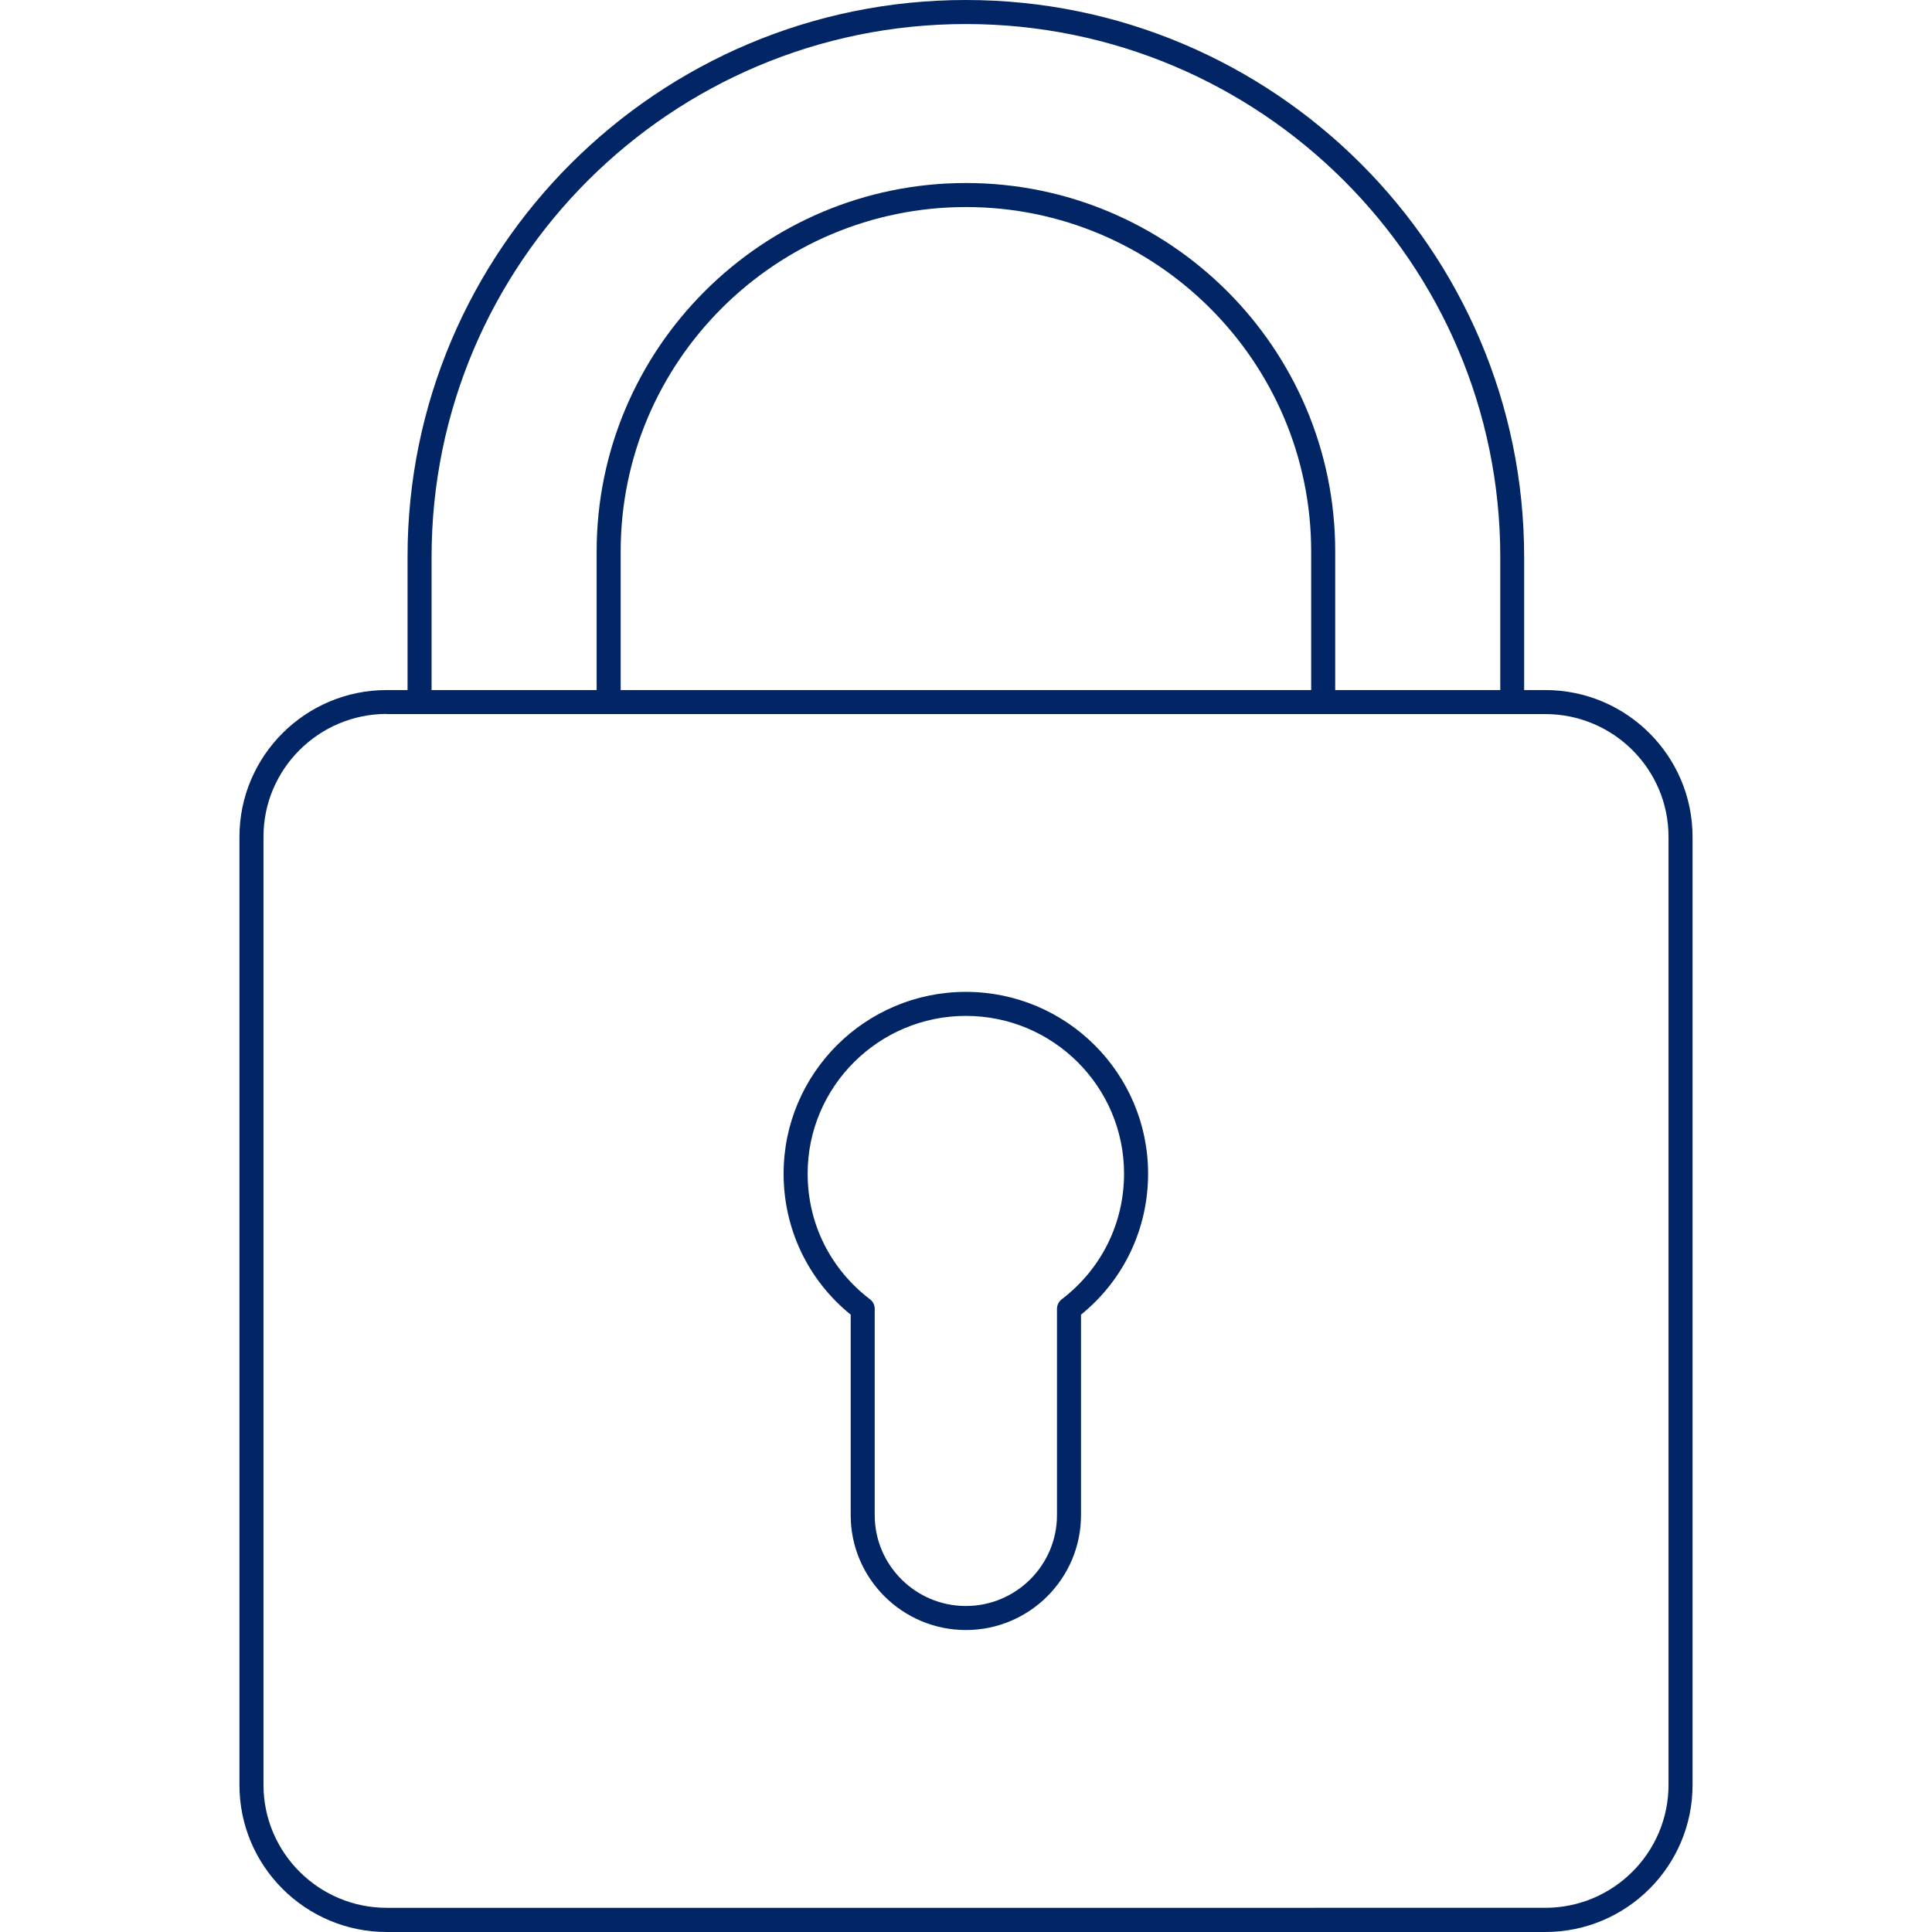
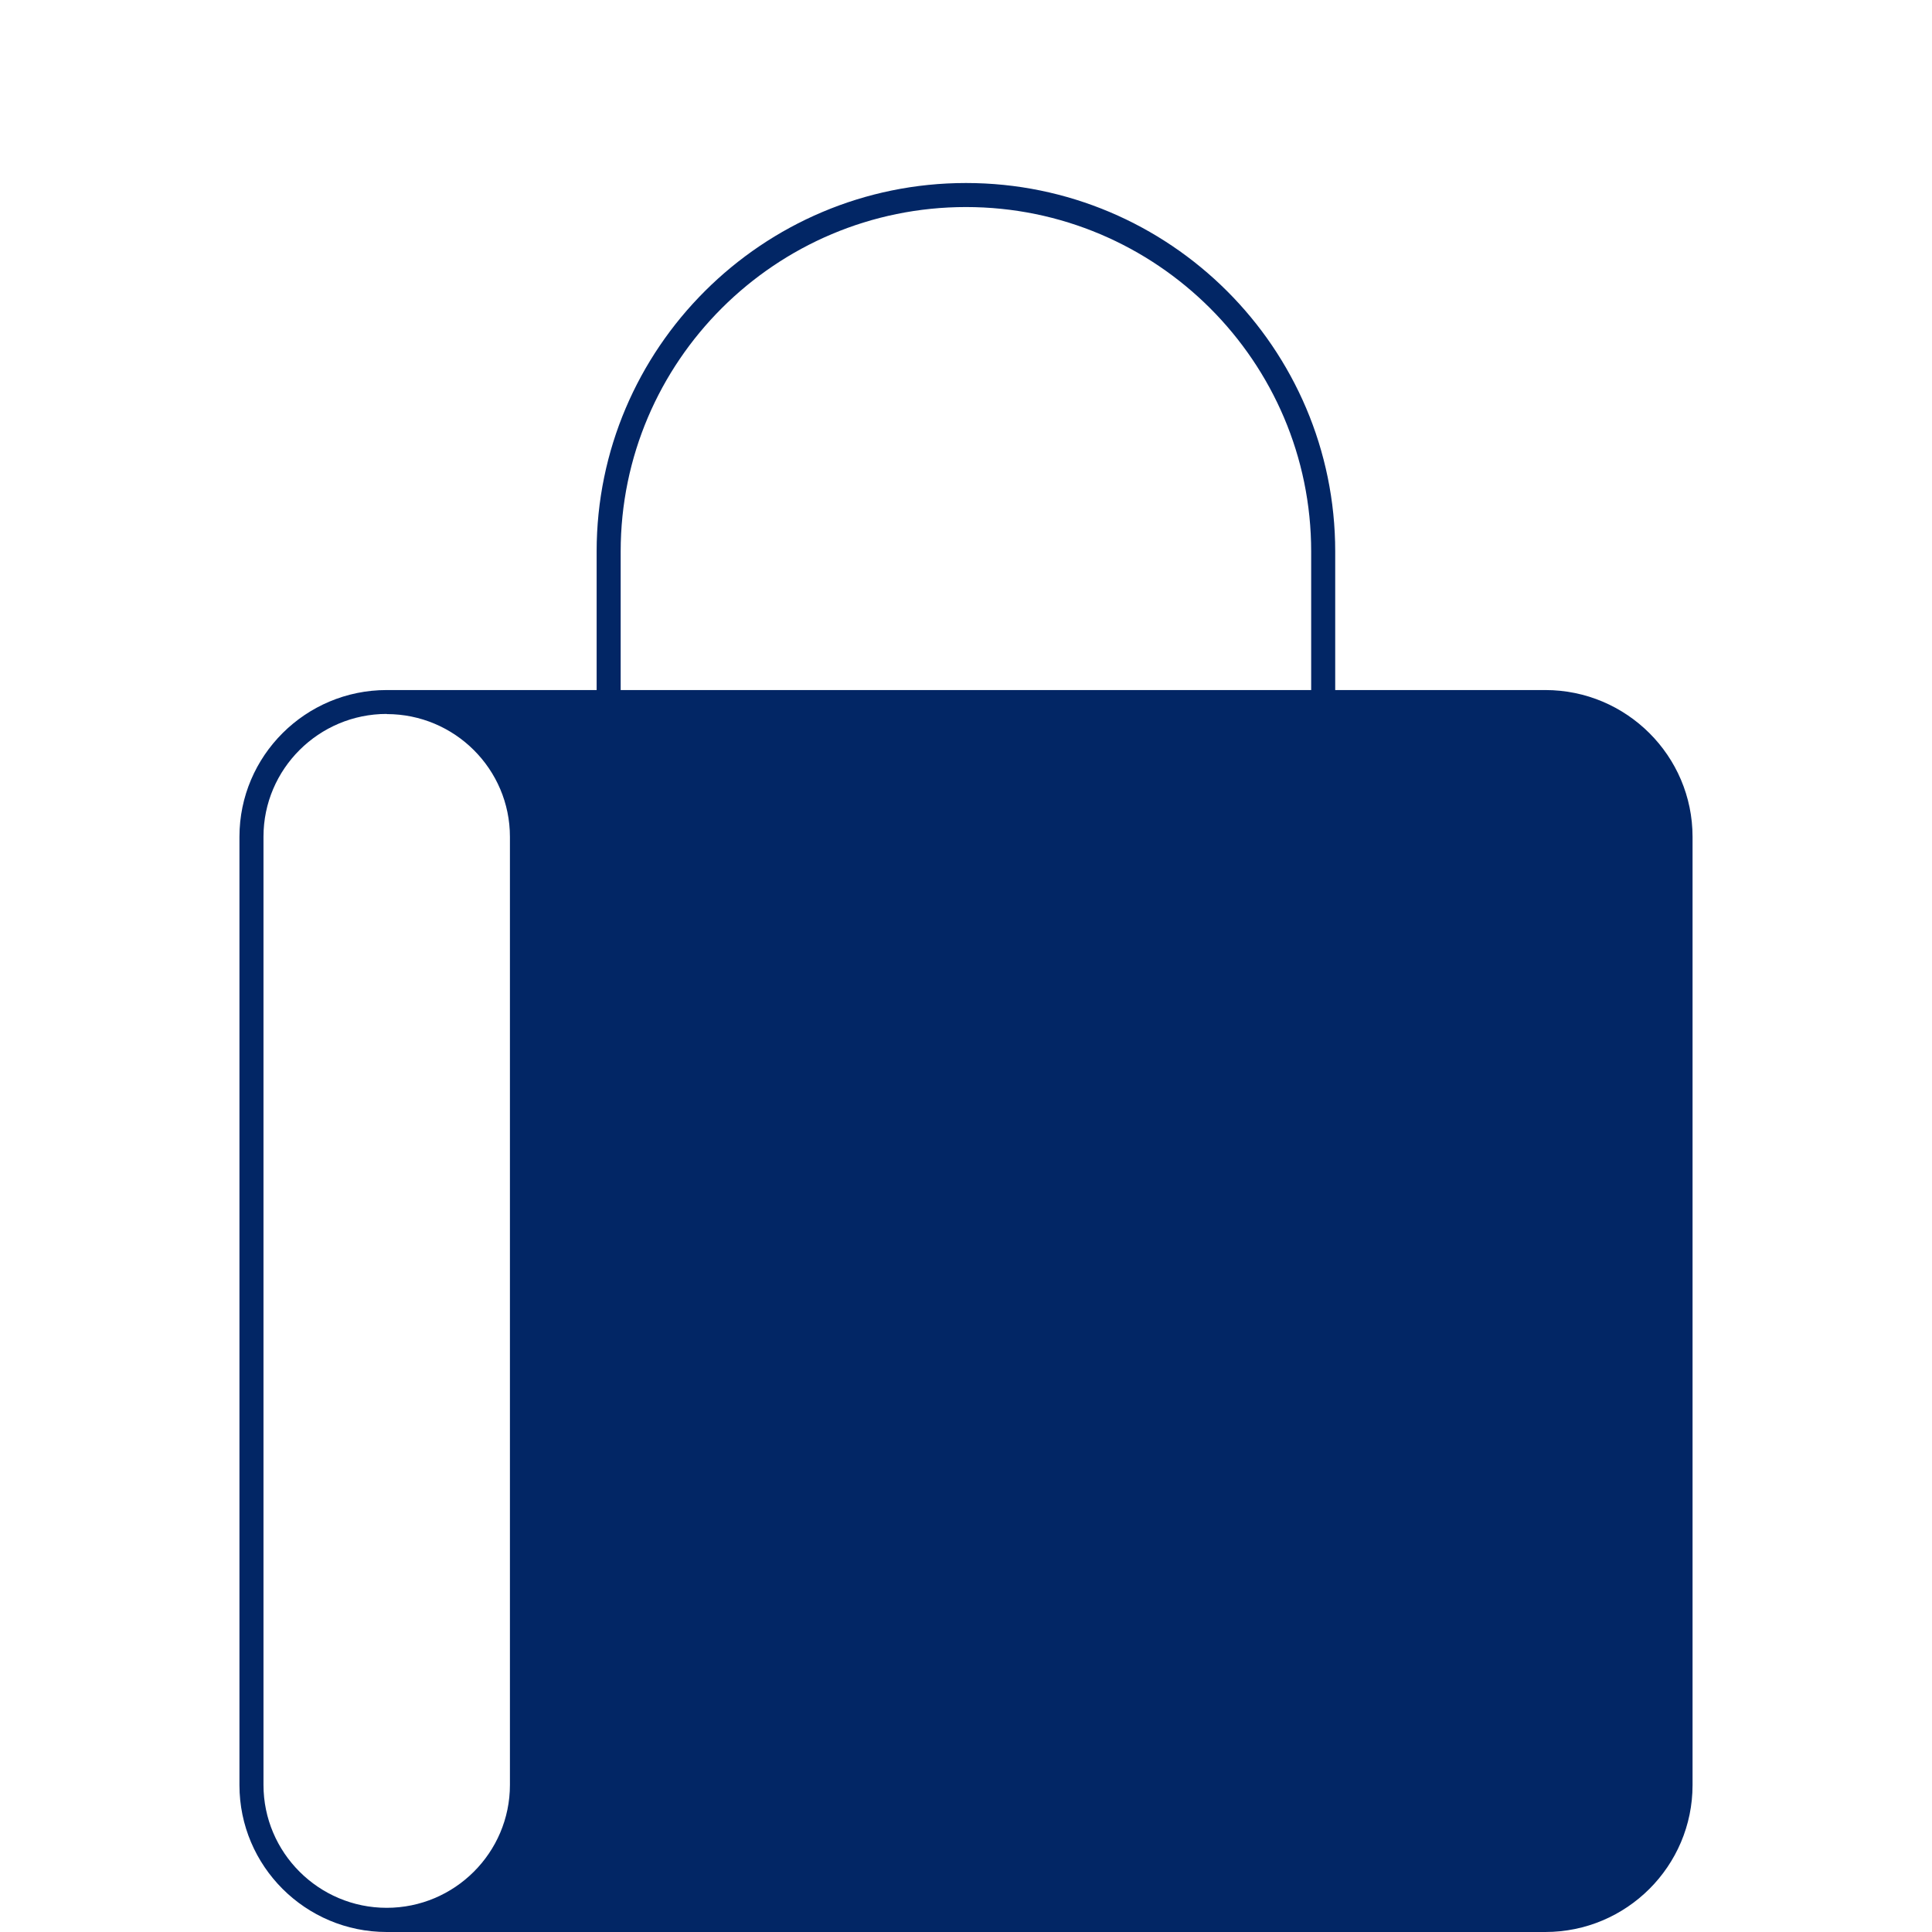
<svg xmlns="http://www.w3.org/2000/svg" id="Layer_2" viewBox="0 0 127 127">
  <defs>
    <style>.cls-1{fill:#022665;}.cls-2{fill:none;}</style>
  </defs>
  <g id="Layer_2-2">
-     <rect class="cls-2" width="127" height="127" />
    <g id="BELOW_FOLD">
      <g>
        <path class="cls-1" d="M86.98,46.93c-.44,0-.79-.35-.79-.79v-9.89c0-12.48-10.18-22.64-22.69-22.64s-22.7,10.15-22.7,22.64v9.89c0,.44-.35,.79-.79,.79s-.79-.35-.79-.79v-9.89c0-13.35,10.89-24.22,24.28-24.22s24.27,10.86,24.27,24.22v9.89c0,.44-.35,.79-.79,.79Z" />
        <path class="cls-1" d="M63.49,107.15c-4.17,0-7.57-3.39-7.57-7.55v-13.18c-2.81-2.28-4.41-5.64-4.41-9.27,0-6.59,5.37-11.95,11.98-11.95s11.98,5.36,11.98,11.95c0,3.63-1.6,6.99-4.41,9.27v13.18c0,4.16-3.39,7.55-7.57,7.55Zm0-40.37c-5.73,0-10.4,4.65-10.4,10.37,0,3.27,1.49,6.27,4.1,8.26,.2,.15,.31,.38,.31,.63v13.56c0,3.29,2.69,5.97,5.99,5.97s5.99-2.68,5.99-5.97v-13.56c0-.25,.12-.48,.31-.63,2.6-1.98,4.1-4.99,4.1-8.26,0-5.72-4.66-10.37-10.4-10.37Z" />
-         <path class="cls-1" d="M99.41,46.93c-.44,0-.79-.35-.79-.79v-9.54C98.62,17.29,82.87,1.58,63.49,1.58S28.37,17.29,28.37,36.61v9.54c0,.44-.35,.79-.79,.79s-.79-.35-.79-.79v-9.54C26.78,16.42,43.25,0,63.49,0s36.7,16.42,36.7,36.61v9.54c0,.44-.35,.79-.79,.79h0Z" />
-         <path class="cls-1" d="M101.58,127H25.42c-5.34,0-9.68-4.33-9.68-9.66V55.01c0-5.32,4.34-9.65,9.68-9.65H101.58c5.34,0,9.68,4.33,9.68,9.65v62.33c0,5.33-4.34,9.66-9.68,9.66ZM25.42,46.93c-4.46,0-8.1,3.62-8.1,8.07v62.33c0,4.45,3.63,8.08,8.1,8.08H101.58c4.46,0,8.1-3.62,8.1-8.08V55.01c0-4.45-3.63-8.07-8.1-8.07H25.42Z" />
+         <path class="cls-1" d="M101.58,127H25.42c-5.34,0-9.68-4.33-9.68-9.66V55.01c0-5.32,4.34-9.65,9.68-9.65H101.58c5.34,0,9.68,4.33,9.68,9.65v62.33c0,5.33-4.34,9.66-9.68,9.66ZM25.42,46.93c-4.46,0-8.1,3.62-8.1,8.07v62.33c0,4.45,3.63,8.08,8.1,8.08c4.46,0,8.1-3.62,8.1-8.08V55.01c0-4.45-3.63-8.07-8.1-8.07H25.42Z" />
      </g>
    </g>
  </g>
</svg>